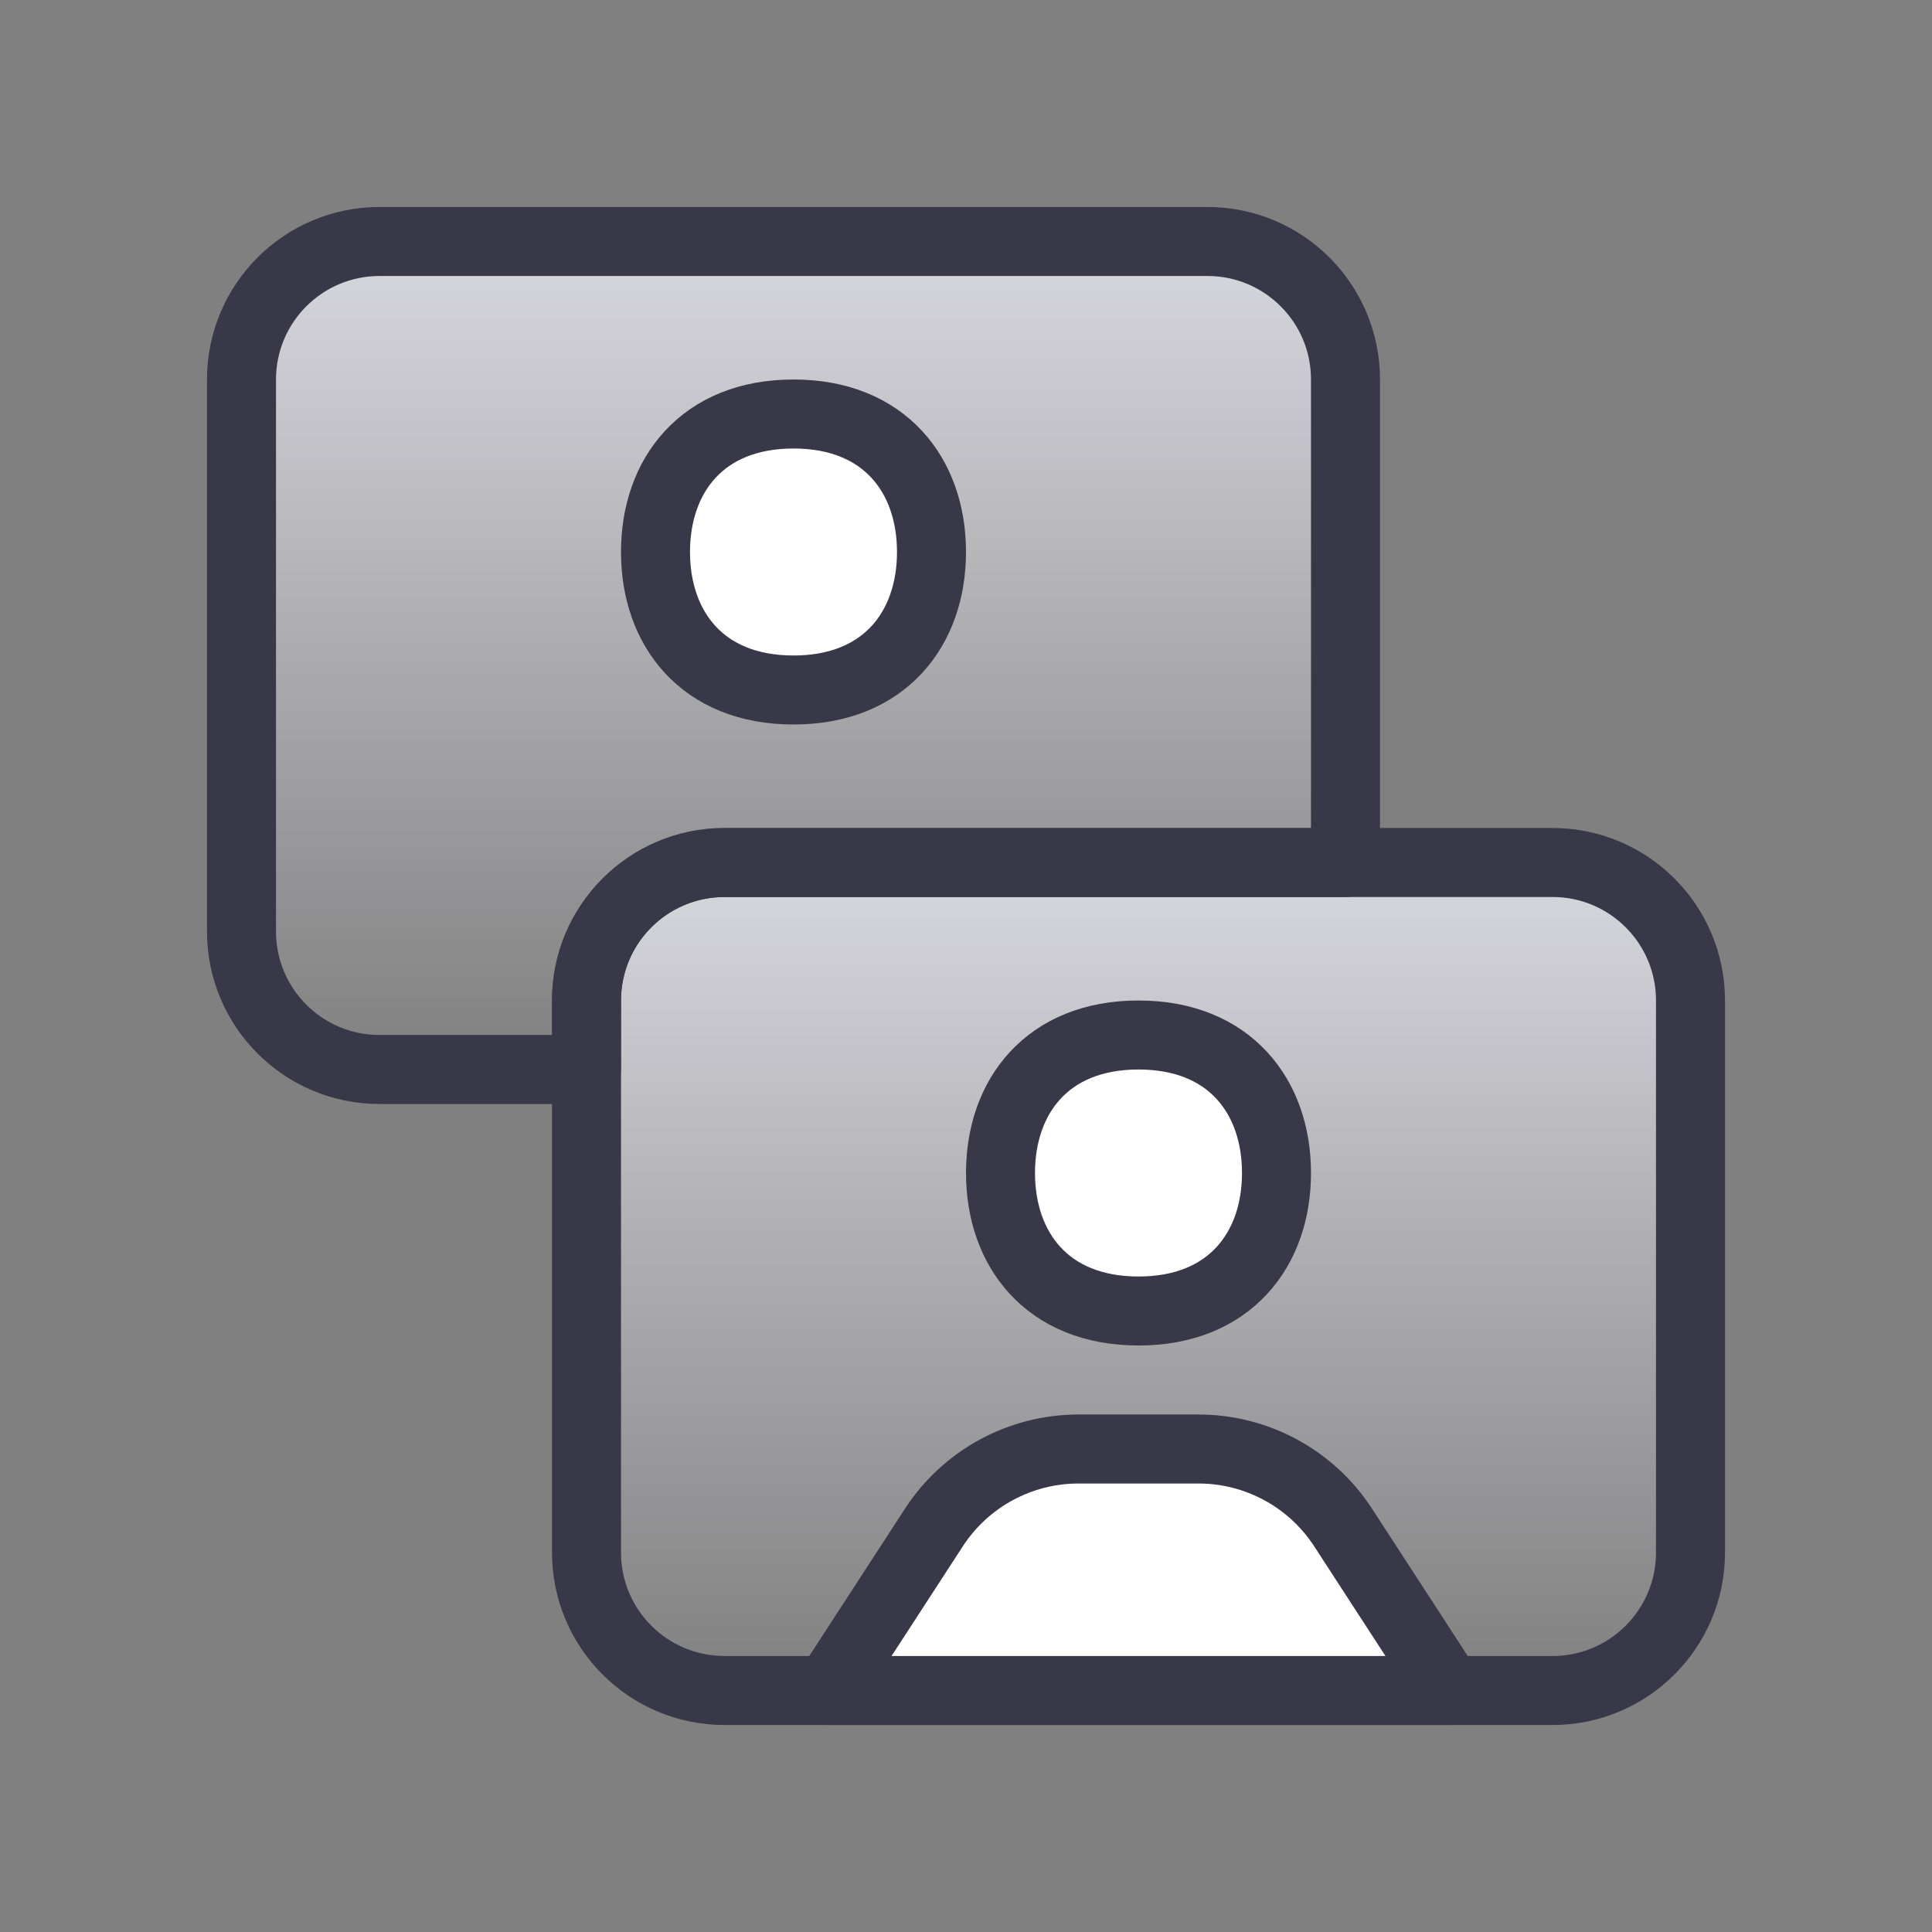
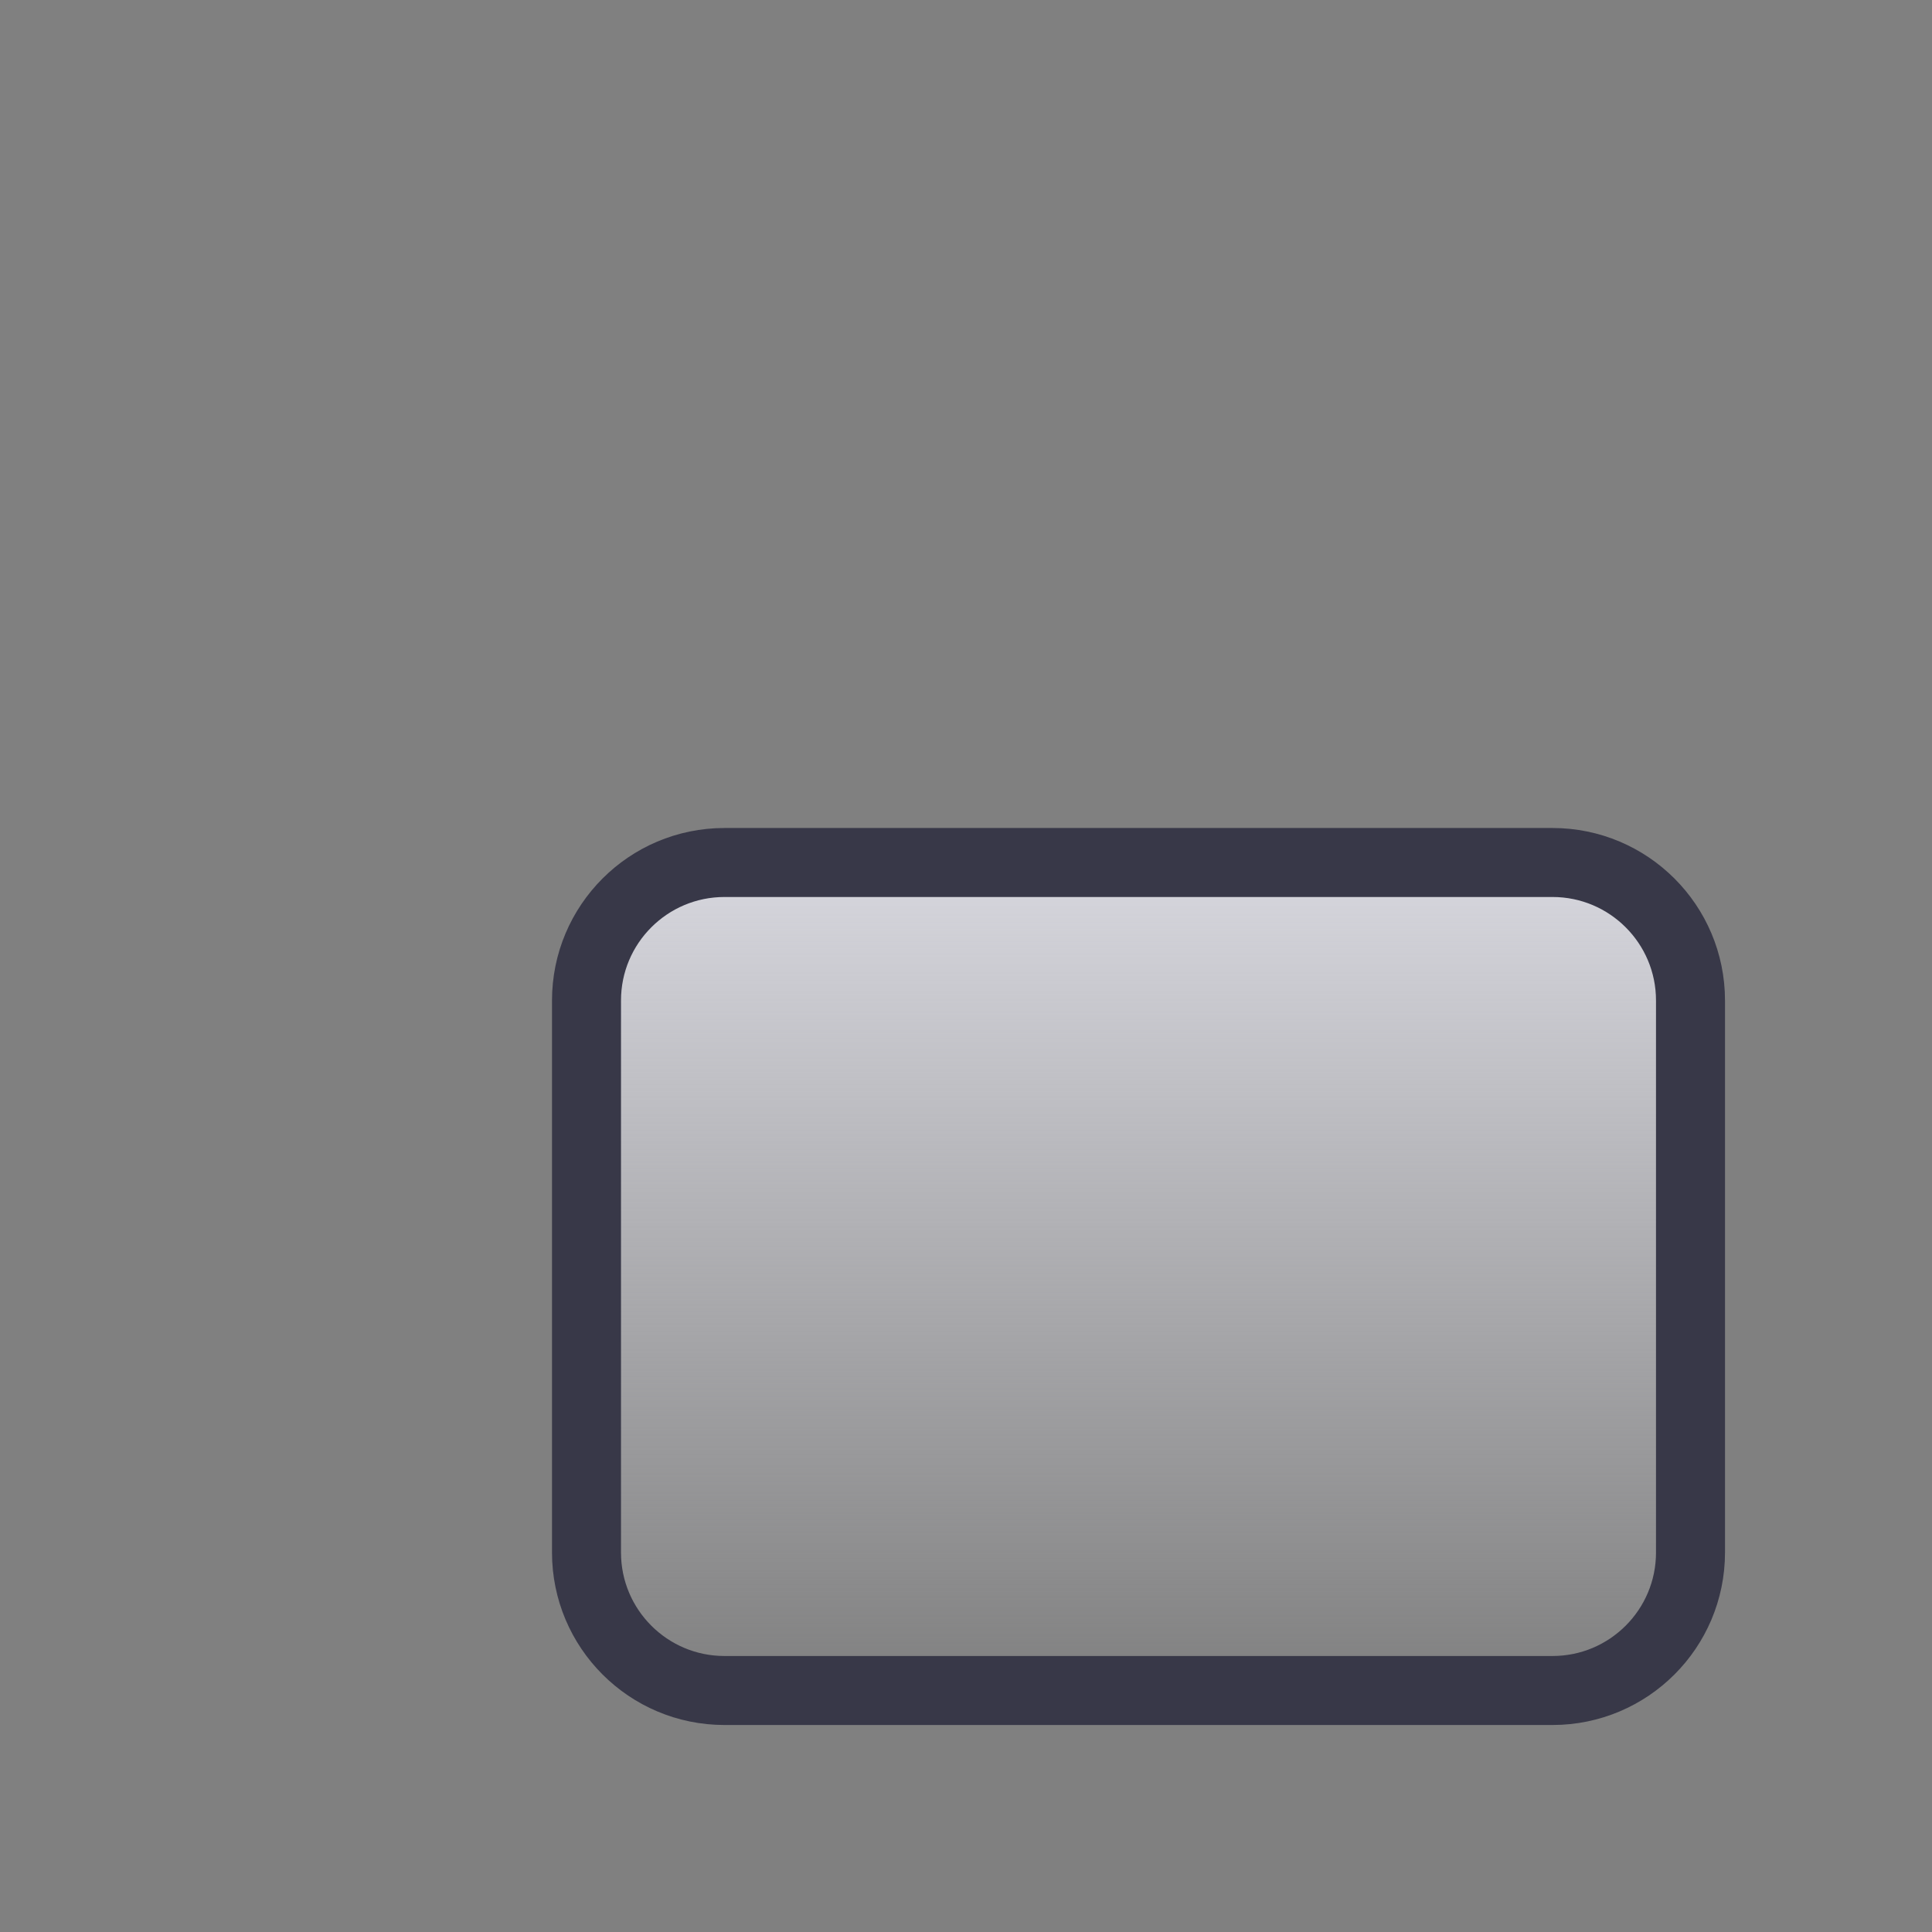
<svg xmlns="http://www.w3.org/2000/svg" width="56" height="56" viewBox="0 0 56 56" fill="none">
  <rect x="0" y="0" width="56" height="56" fill="#808080" stroke="none" />
  <g id="Frame 121">
    <path id="Rectangle 792" d="M17 29C17 26.791 18.791 25 21 25H45C47.209 25 49 26.791 49 29V45C49 47.209 47.209 49 45 49H21C18.791 49 17 47.209 17 45V29Z" fill="url(#paint0_linear_1013_405)" stroke="#383848" stroke-width="2" stroke-linejoin="round" />
-     <path id="Rectangle 793" d="M7 11C7 8.791 8.791 7 11 7H35C37.209 7 39 8.791 39 11V25H21C18.791 25 17 26.791 17 29V31H11C8.791 31 7 29.209 7 27V11Z" fill="url(#paint1_linear_1013_405)" stroke="#383848" stroke-width="2" stroke-linejoin="round" />
-     <path id="Vector 129" d="M27.069 44.276L24 49H42L38.931 44.276C38.009 42.857 36.431 42 34.738 42H31.262C29.569 42 27.991 42.857 27.069 44.276Z" fill="white" stroke="#383848" stroke-width="2" stroke-linecap="round" stroke-linejoin="round" />
-     <path id="Ellipse 736" d="M37 34C37 36.209 35.651 38 33 38C30.349 38 29 36.209 29 34C29 31.791 30.349 30 33 30C35.651 30 37 31.791 37 34Z" fill="white" stroke="#383848" stroke-width="2" stroke-linejoin="round" />
-     <path id="Ellipse 737" d="M27 16C27 18.209 25.651 20 23 20C20.349 20 19 18.209 19 16C19 13.791 20.349 12 23 12C25.651 12 27 13.791 27 16Z" fill="white" stroke="#383848" stroke-width="2" stroke-linejoin="round" />
  </g>
  <defs>
    <linearGradient id="paint0_linear_1013_405" x1="33" y1="25" x2="33" y2="49" gradientUnits="userSpaceOnUse">
      <stop stop-color="#D7D7DE" />
      <stop offset="1" stop-color="#D7D7DE" stop-opacity="0" />
    </linearGradient>
    <linearGradient id="paint1_linear_1013_405" x1="23" y1="7" x2="23" y2="31" gradientUnits="userSpaceOnUse">
      <stop stop-color="#D7D7DE" />
      <stop offset="1" stop-color="#D7D7DE" stop-opacity="0" />
    </linearGradient>
  </defs>
</svg>